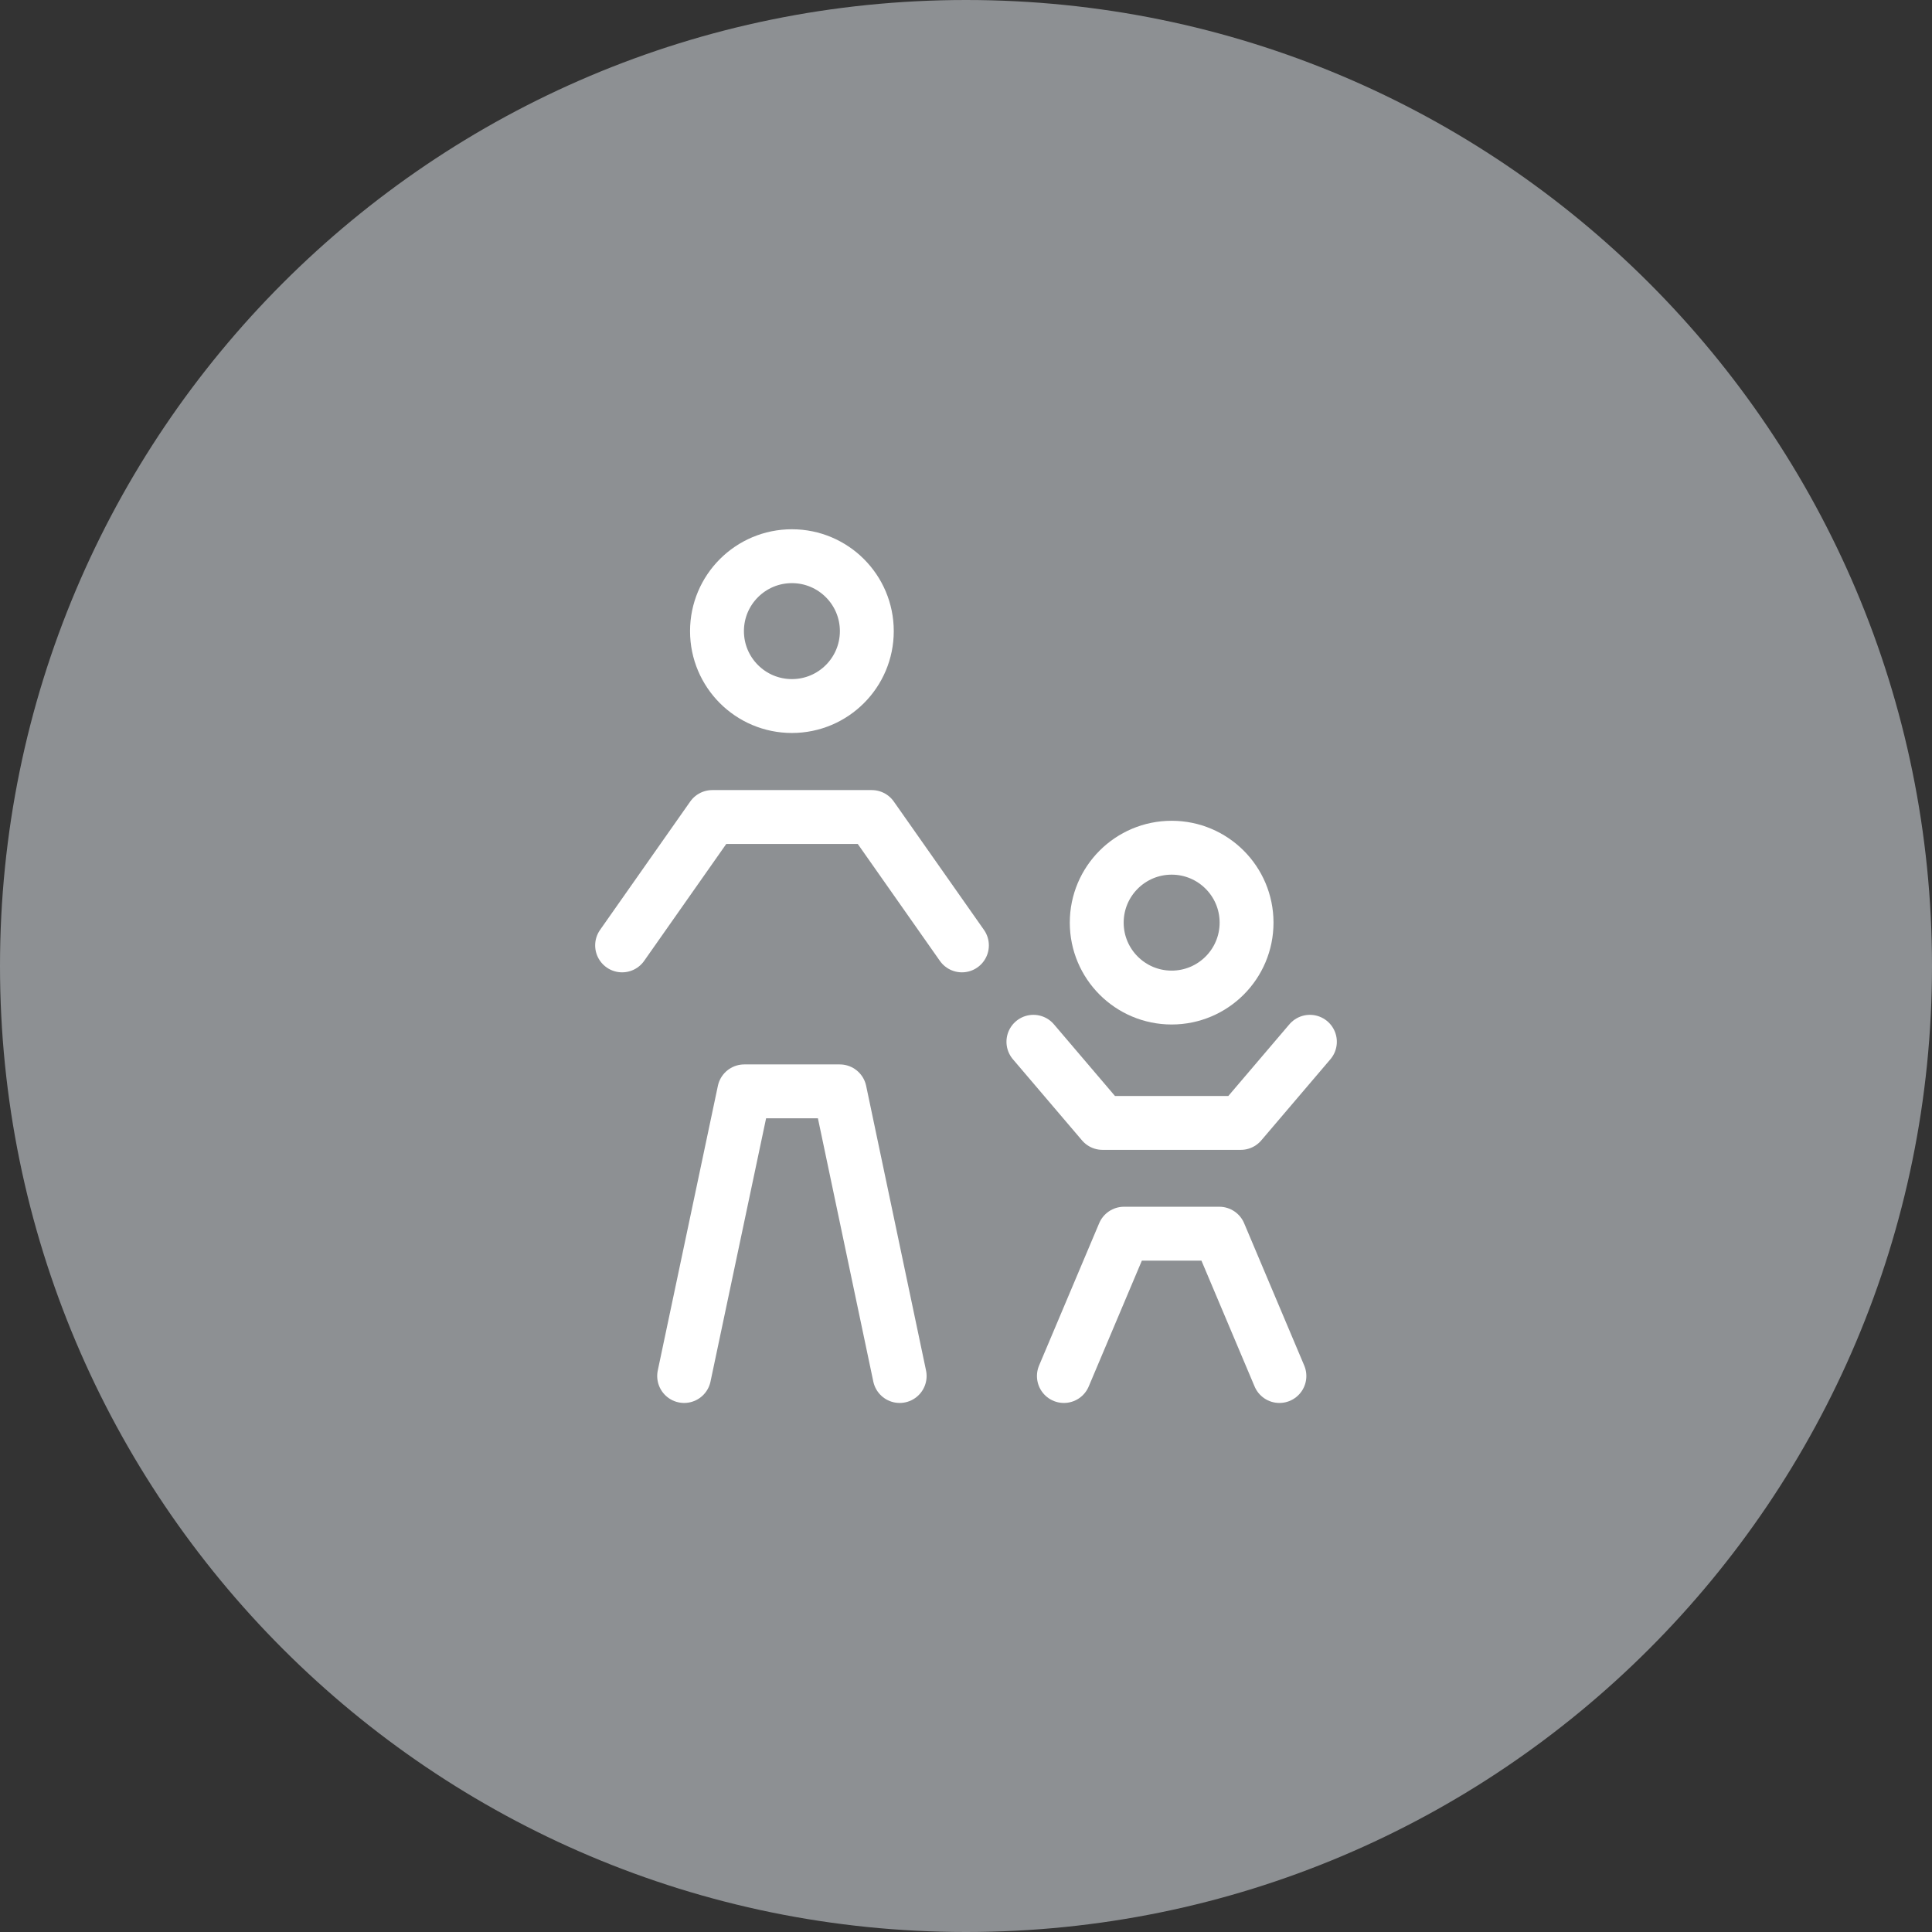
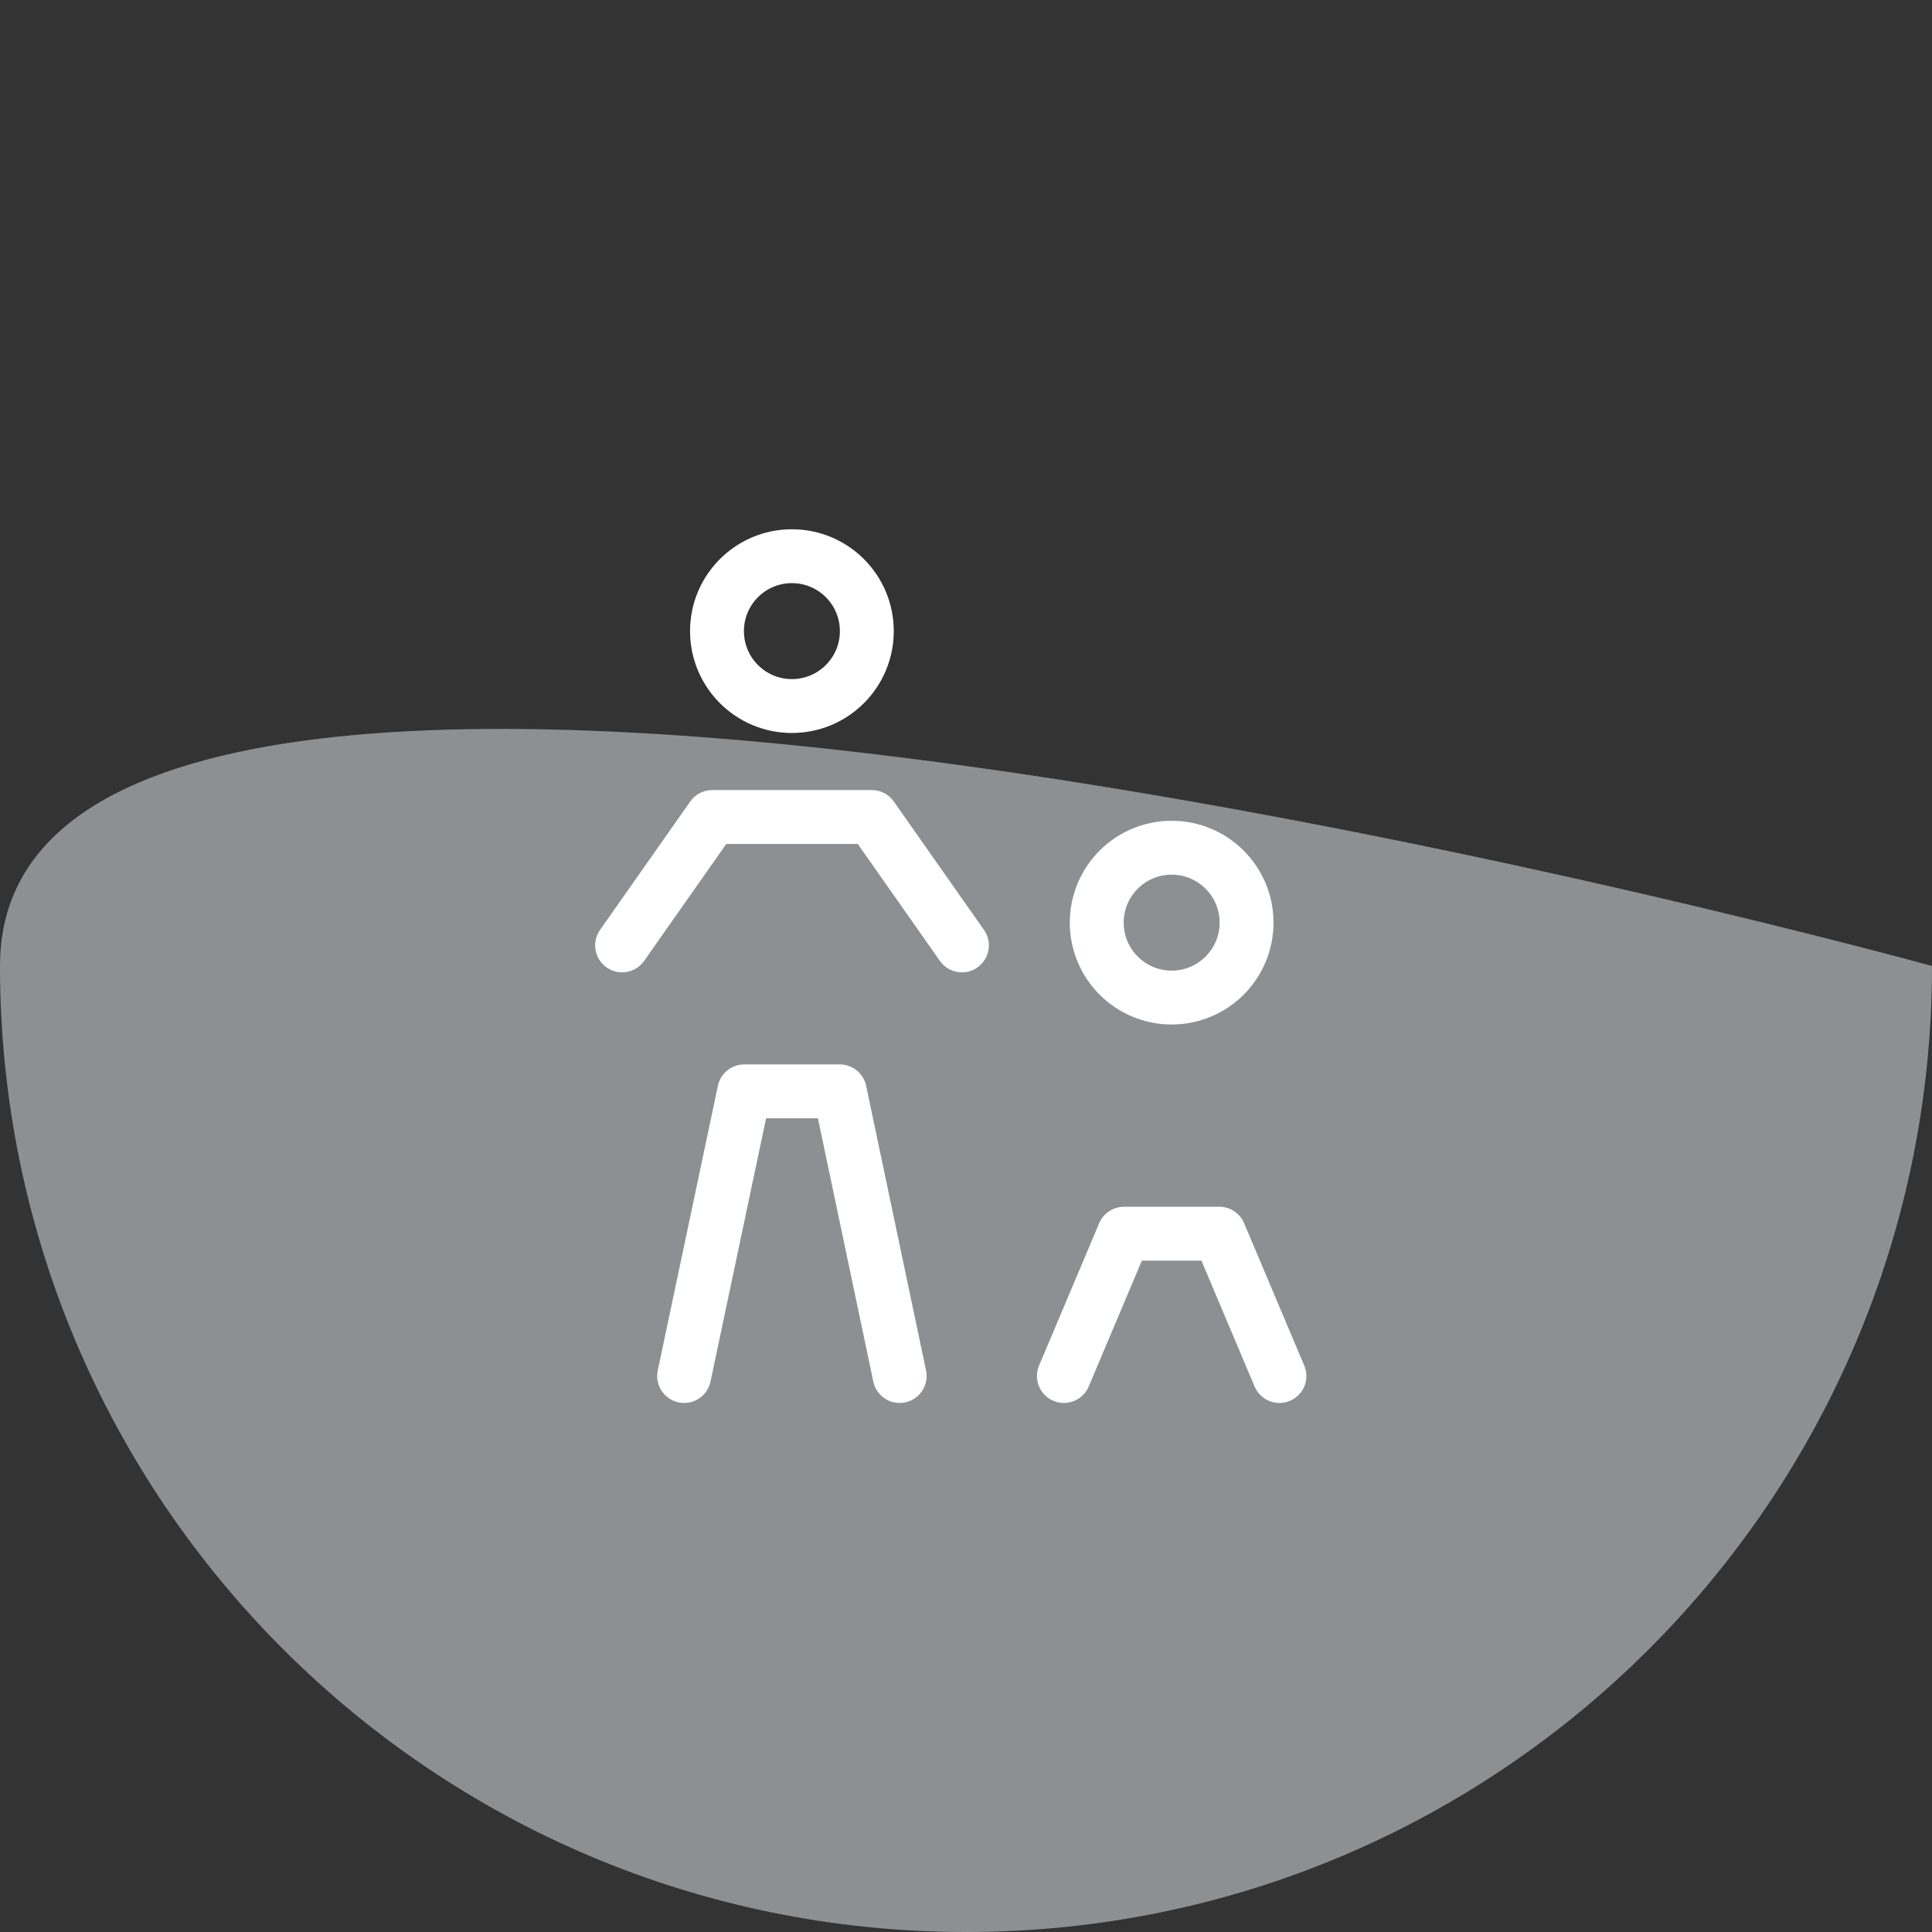
<svg xmlns="http://www.w3.org/2000/svg" id="Group_1607" viewBox="0 0 90 90">
  <rect x="0" y="0" width="90" height="90" fill="#333333" stroke="none" />
  <defs>
    <style>.cls-1{fill:#8d9093;}.cls-2{fill:none;stroke:#fff;stroke-linecap:round;stroke-linejoin:round;stroke-width:2.51px;}</style>
  </defs>
  <g id="Group_1565">
-     <path id="Path_750" class="cls-1" d="M45,90c24.85,0,45-20.15,45-45h0C90,20.15,69.85,0,45,0S0,20.15,0,45s20.15,45,45,45" />
+     <path id="Path_750" class="cls-1" d="M45,90c24.85,0,45-20.15,45-45h0S0,20.15,0,45s20.15,45,45,45" />
  </g>
  <g>
    <polyline class="cls-2" points="41.91 64.1 39.12 50.84 34.67 50.84 31.87 64.1" />
    <polyline class="cls-2" points="59.6 64.1 56.8 57.47 52.36 57.47 49.56 64.1" />
    <polyline class="cls-2" points="28.98 44.04 33.18 38.06 40.61 38.06 44.81 44.04" />
-     <polyline class="cls-2" points="48.14 48.53 51.36 52.31 57.8 52.31 61.02 48.53" />
    <circle class="cls-2" cx="36.89" cy="29.4" r="3.49" />
    <circle class="cls-2" cx="54.58" cy="42.98" r="3.49" />
  </g>
</svg>